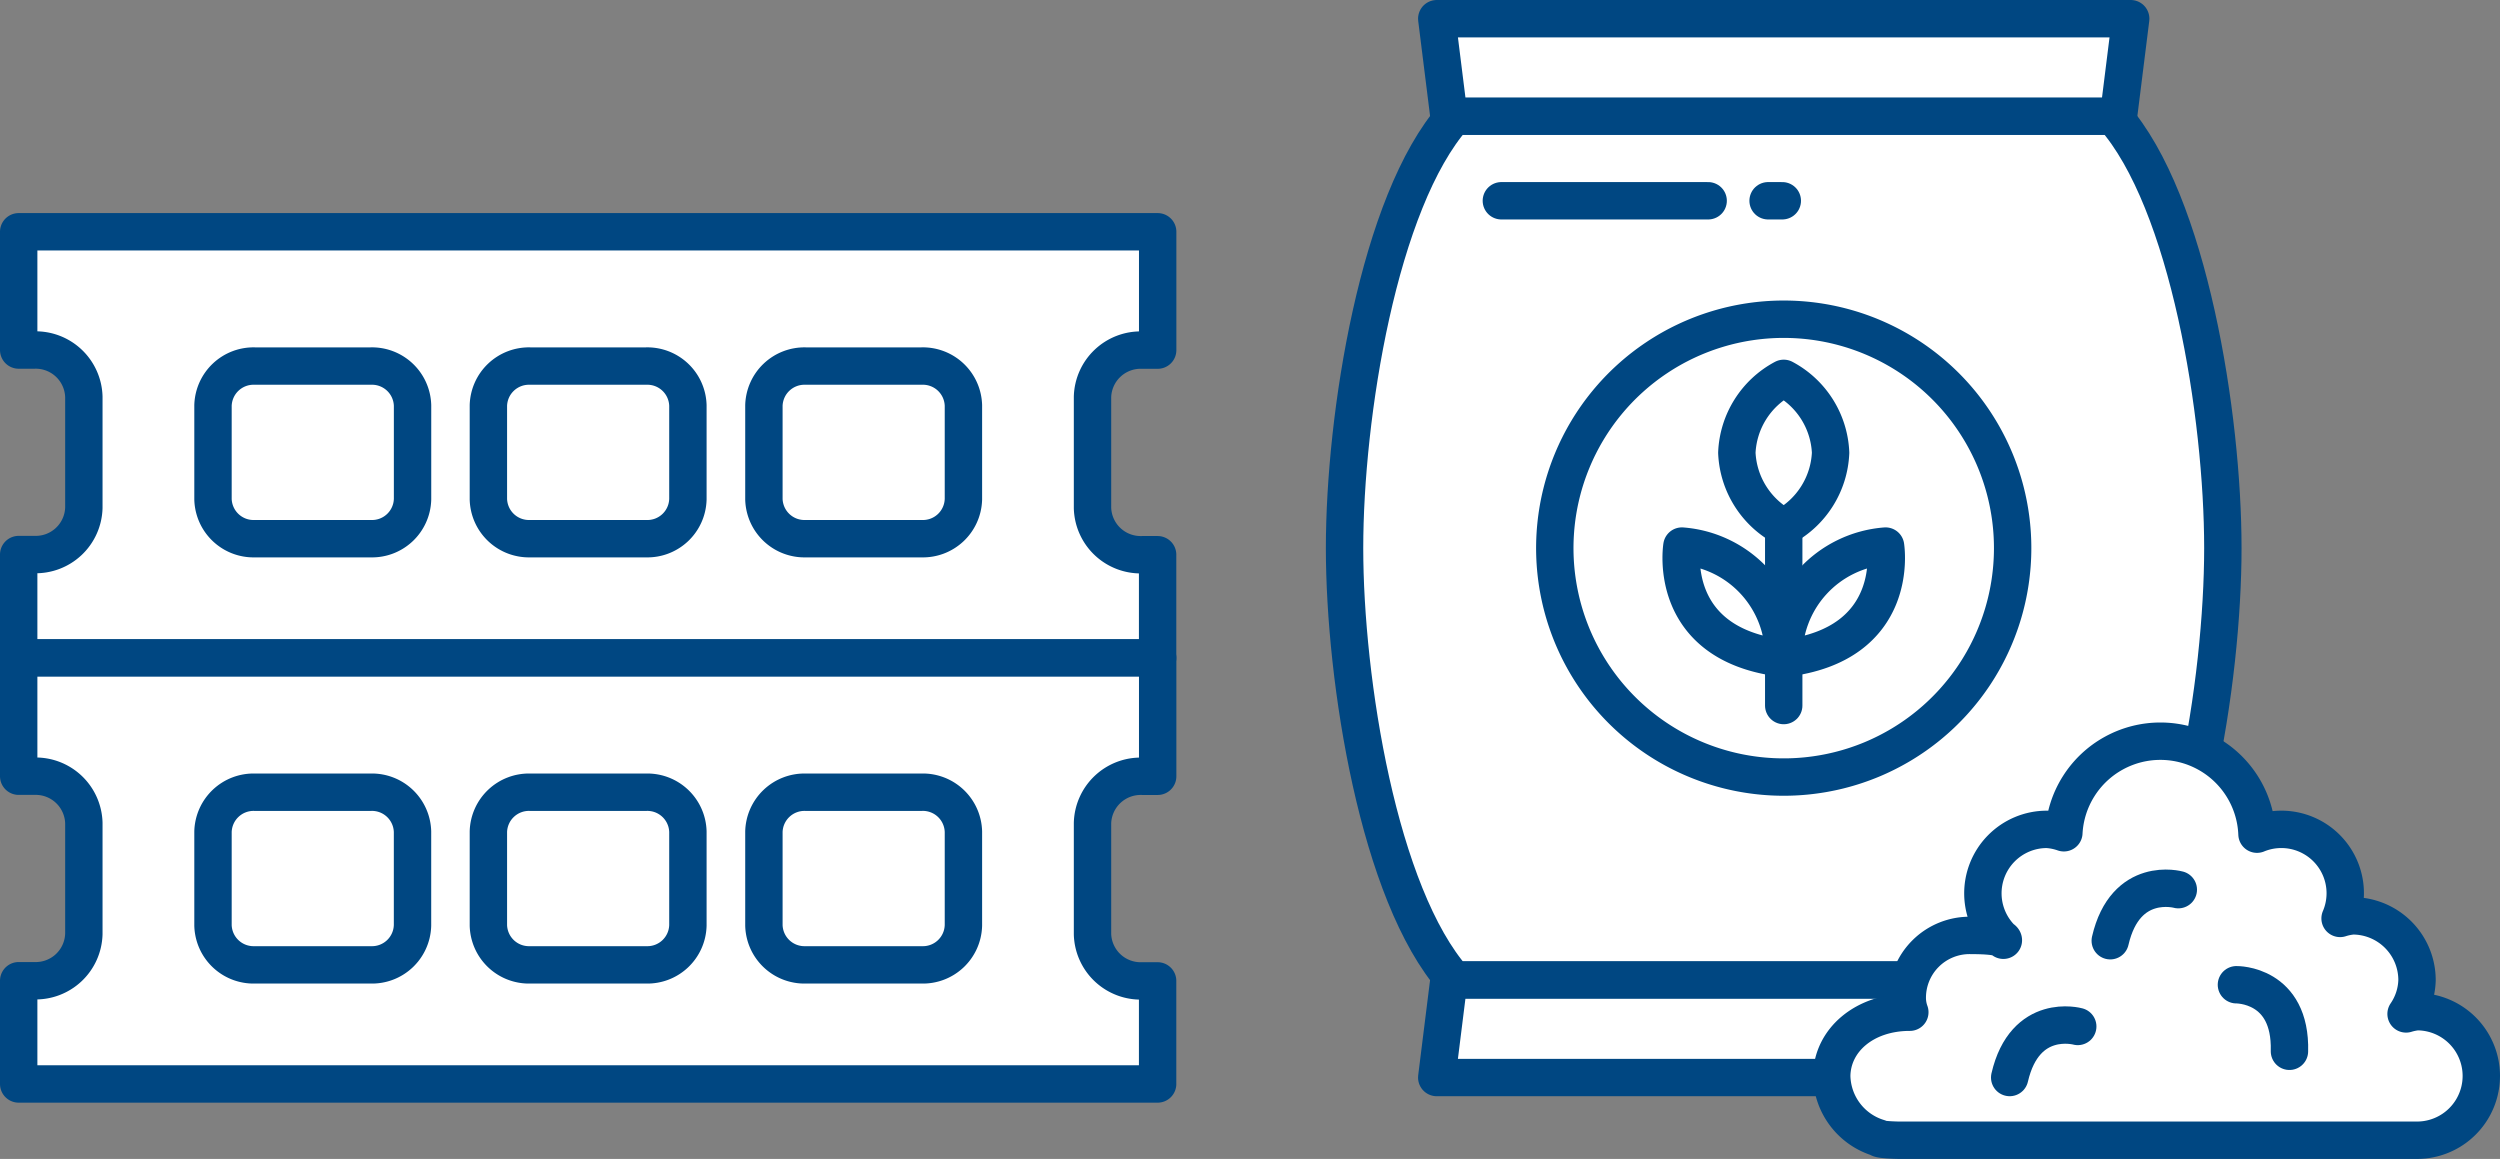
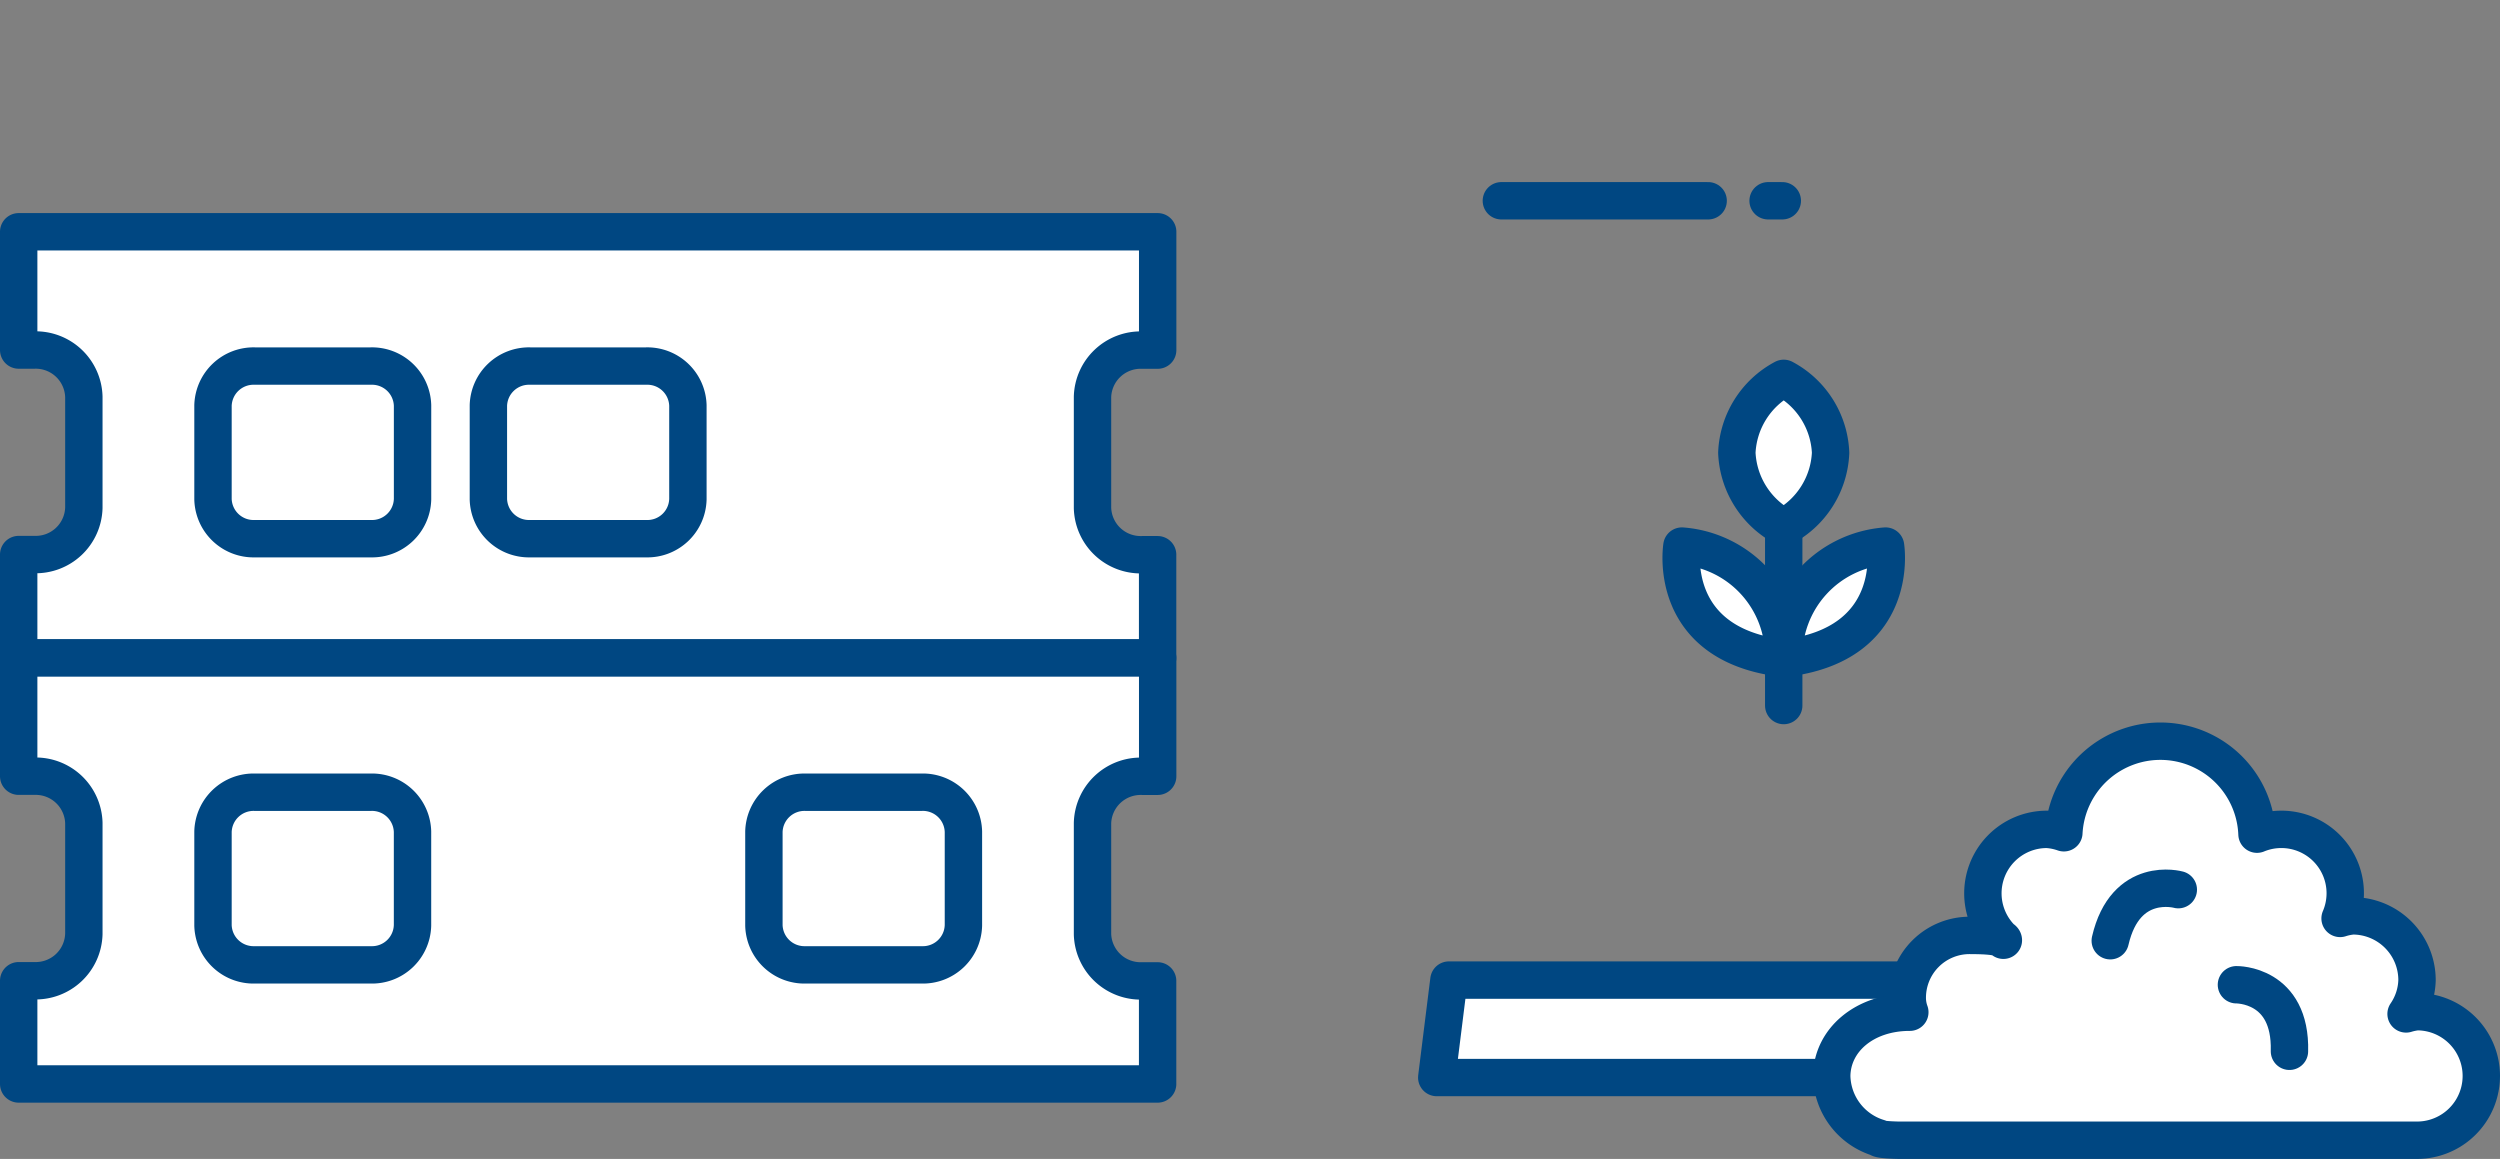
<svg xmlns="http://www.w3.org/2000/svg" width="133.747" height="62" viewBox="0 0 133.747 62">
  <rect x="0" y="0" width="133.747" height="62" fill="#808080" stroke="none" />
  <g id="Group_15839" data-name="Group 15839" transform="translate(-29 -2322)">
    <g id="Group_14502" data-name="Group 14502" transform="translate(30 2334.4)">
      <path id="Path_67041" data-name="Path 67041" d="M.5.5V6.826h.834a2.577,2.577,0,0,1,2.652,2.5v5.942a2.575,2.575,0,0,1-2.652,2.5H.5V23.3H61.431V17.777H60.6a2.575,2.575,0,0,1-2.652-2.5V9.33a2.577,2.577,0,0,1,2.652-2.5h.834V.5Z" transform="translate(-0.5 -0.5)" fill="#fff" stroke="#004782" stroke-linecap="round" stroke-linejoin="round" stroke-width="2" />
      <path id="Path_67043" data-name="Path 67043" d="M5.767,2.594h6.2A2.171,2.171,0,0,1,14.206,4.7V9.719a2.169,2.169,0,0,1-2.237,2.11h-6.2A2.171,2.171,0,0,1,3.53,9.719V4.7A2.171,2.171,0,0,1,5.767,2.594Z" transform="translate(6.865 4.59)" fill="none" stroke="#004782" stroke-linecap="round" stroke-linejoin="round" stroke-width="2" />
      <path id="Path_67045" data-name="Path 67045" d="M10.061,2.594h6.2A2.171,2.171,0,0,1,18.5,4.7V9.719a2.169,2.169,0,0,1-2.237,2.11h-6.2a2.171,2.171,0,0,1-2.237-2.11V4.7A2.171,2.171,0,0,1,10.061,2.594Z" transform="translate(17.302 4.59)" fill="none" stroke="#004782" stroke-linecap="round" stroke-linejoin="round" stroke-width="2" />
-       <path id="Path_67047" data-name="Path 67047" d="M14.356,2.594h6.2A2.171,2.171,0,0,1,22.8,4.7V9.719a2.169,2.169,0,0,1-2.237,2.11h-6.2a2.171,2.171,0,0,1-2.237-2.11V4.7A2.171,2.171,0,0,1,14.356,2.594Z" transform="translate(27.742 4.59)" fill="none" stroke="#004782" stroke-linecap="round" stroke-linejoin="round" stroke-width="2" />
      <path id="Path_67049" data-name="Path 67049" d="M.5,7.146v6.326h.834a2.577,2.577,0,0,1,2.652,2.5v5.942a2.575,2.575,0,0,1-2.652,2.5H.5v5.523H61.431V24.423H60.6a2.575,2.575,0,0,1-2.652-2.5V15.976a2.577,2.577,0,0,1,2.652-2.5h.834V7.146Z" transform="translate(-0.5 15.654)" fill="#fff" stroke="#004782" stroke-linecap="round" stroke-linejoin="round" stroke-width="2" />
      <path id="Path_67051" data-name="Path 67051" d="M5.767,9.24h6.2a2.171,2.171,0,0,1,2.237,2.11v5.016a2.169,2.169,0,0,1-2.237,2.11h-6.2a2.171,2.171,0,0,1-2.237-2.11V11.35A2.171,2.171,0,0,1,5.767,9.24Z" transform="translate(6.865 20.743)" fill="none" stroke="#004782" stroke-linecap="round" stroke-linejoin="round" stroke-width="2" />
-       <path id="Path_67053" data-name="Path 67053" d="M10.061,9.24h6.2A2.171,2.171,0,0,1,18.5,11.35v5.016a2.169,2.169,0,0,1-2.237,2.11h-6.2a2.171,2.171,0,0,1-2.237-2.11V11.35A2.171,2.171,0,0,1,10.061,9.24Z" transform="translate(17.302 20.743)" fill="none" stroke="#004782" stroke-linecap="round" stroke-linejoin="round" stroke-width="2" />
      <path id="Path_67055" data-name="Path 67055" d="M14.356,9.24h6.2A2.171,2.171,0,0,1,22.8,11.35v5.016a2.169,2.169,0,0,1-2.237,2.11h-6.2a2.171,2.171,0,0,1-2.237-2.11V11.35A2.171,2.171,0,0,1,14.356,9.24Z" transform="translate(27.742 20.743)" fill="none" stroke="#004782" stroke-linecap="round" stroke-linejoin="round" stroke-width="2" />
    </g>
    <g id="Group_14501" data-name="Group 14501" transform="translate(100.932 2323)">
      <g id="Group_14500" data-name="Group 14500" transform="translate(0 0)">
        <g id="Group_14498" data-name="Group 14498">
-           <path id="Path_67057" data-name="Path 67057" d="M56.94,2.975H21.671c-4.038,4.576-5.859,16.032-5.859,23.109s1.82,18.534,5.859,23.109H56.94C60.982,44.618,62.8,33.161,62.8,26.084S60.982,7.551,56.94,2.975Z" transform="translate(-15.812 2.238)" fill="#fff" stroke="#004782" stroke-linecap="round" stroke-linejoin="round" stroke-width="2" />
-           <path id="Path_67059" data-name="Path 67059" d="M53.8,6.588H17.978l-.651-5.214H54.452Z" transform="translate(-12.394 -1.374)" fill="#fff" stroke="#004782" stroke-linecap="round" stroke-linejoin="round" stroke-width="2" />
          <path id="Path_67061" data-name="Path 67061" d="M54.452,22.381H17.326l.651-5.214H53.8Z" transform="translate(-12.394 34.266)" fill="#fff" stroke="#004782" stroke-linecap="round" stroke-linejoin="round" stroke-width="2" />
          <path id="Path_67062" data-name="Path 67062" d="M24.764,15.242a4.741,4.741,0,0,0,2.508-3.98,4.735,4.735,0,0,0-2.508-3.98,4.735,4.735,0,0,0-2.508,3.98A4.741,4.741,0,0,0,24.764,15.242Z" transform="translate(-1.269 11.96)" fill="#fff" stroke="#004782" stroke-linecap="round" stroke-linejoin="round" stroke-width="2" />
          <path id="Path_67063" data-name="Path 67063" d="M26.827,16.043a5.9,5.9,0,0,0-5.445-6.005S20.516,15.32,26.827,16.043Z" transform="translate(-3.334 18.177)" fill="#fff" stroke="#004782" stroke-linecap="round" stroke-linejoin="round" stroke-width="2" />
          <path id="Path_67064" data-name="Path 67064" d="M23.028,16.043a5.9,5.9,0,0,1,5.445-6.005S29.34,15.32,23.028,16.043Z" transform="translate(0.47 18.177)" fill="#fff" stroke="#004782" stroke-linecap="round" stroke-linejoin="round" stroke-width="2" />
          <line id="Line_394" data-name="Line 394" y1="9.542" transform="translate(23.495 27.204)" fill="none" stroke="#004782" stroke-linecap="round" stroke-linejoin="round" stroke-width="2" />
-           <path id="Path_67065" data-name="Path 67065" d="M43.759,18.556A12.247,12.247,0,1,1,31.514,6.311,12.245,12.245,0,0,1,43.759,18.556Z" transform="translate(-8.017 9.767)" fill="none" stroke="#004782" stroke-linecap="round" stroke-linejoin="round" stroke-width="2" />
+           <path id="Path_67065" data-name="Path 67065" d="M43.759,18.556Z" transform="translate(-8.017 9.767)" fill="none" stroke="#004782" stroke-linecap="round" stroke-linejoin="round" stroke-width="2" />
          <line id="Line_395" data-name="Line 395" x1="11.063" transform="translate(8.389 9.741)" fill="none" stroke="#004782" stroke-linecap="round" stroke-linejoin="round" stroke-width="2" />
          <line id="Line_396" data-name="Line 396" x1="0.76" transform="translate(22.659 9.741)" fill="none" stroke="#004782" stroke-linecap="round" stroke-linejoin="round" stroke-width="2" />
        </g>
        <g id="Group_14499" data-name="Group 14499" transform="translate(26.06 38.656)">
          <path id="Path_67067" data-name="Path 67067" d="M31.3,23.633a3.332,3.332,0,0,0-3.439,3.439,2.264,2.264,0,0,0,.134.668c-2.446,0-4.155,1.508-4.178,3.41a3.532,3.532,0,0,0,2.521,3.319c-.023.1,1.052.12,1.052.12H55.13a3.439,3.439,0,1,0,0-6.878,3.173,3.173,0,0,0-.586.12,3.353,3.353,0,0,0,.586-1.807,3.44,3.44,0,0,0-3.439-3.439,3.124,3.124,0,0,0-.677.137,3.419,3.419,0,0,0-4.445-4.507,5.172,5.172,0,0,0-10.333-.075,3.318,3.318,0,0,0-.9-.182A3.422,3.422,0,0,0,33,23.89S33.037,23.633,31.3,23.633Z" transform="translate(-23.814 -13.244)" fill="#fff" stroke="#004782" stroke-linecap="round" stroke-linejoin="round" stroke-width="2" />
          <path id="Path_67068" data-name="Path 67068" d="M31.808,15.95s-2.827-.788-3.641,2.732" transform="translate(-13.263 -8.01)" fill="none" stroke="#004782" stroke-linecap="round" stroke-linejoin="round" stroke-width="2" />
-           <path id="Path_67069" data-name="Path 67069" d="M30.156,18.843s-2.827-.788-3.641,2.732" transform="translate(-16.991 -3.585)" fill="none" stroke="#004782" stroke-linecap="round" stroke-linejoin="round" stroke-width="2" />
          <path id="Path_67070" data-name="Path 67070" d="M30.24,17.167s2.934-.052,2.837,3.56" transform="translate(-8.586 -4.14)" fill="none" stroke="#004782" stroke-linecap="round" stroke-linejoin="round" stroke-width="2" />
        </g>
      </g>
    </g>
  </g>
</svg>